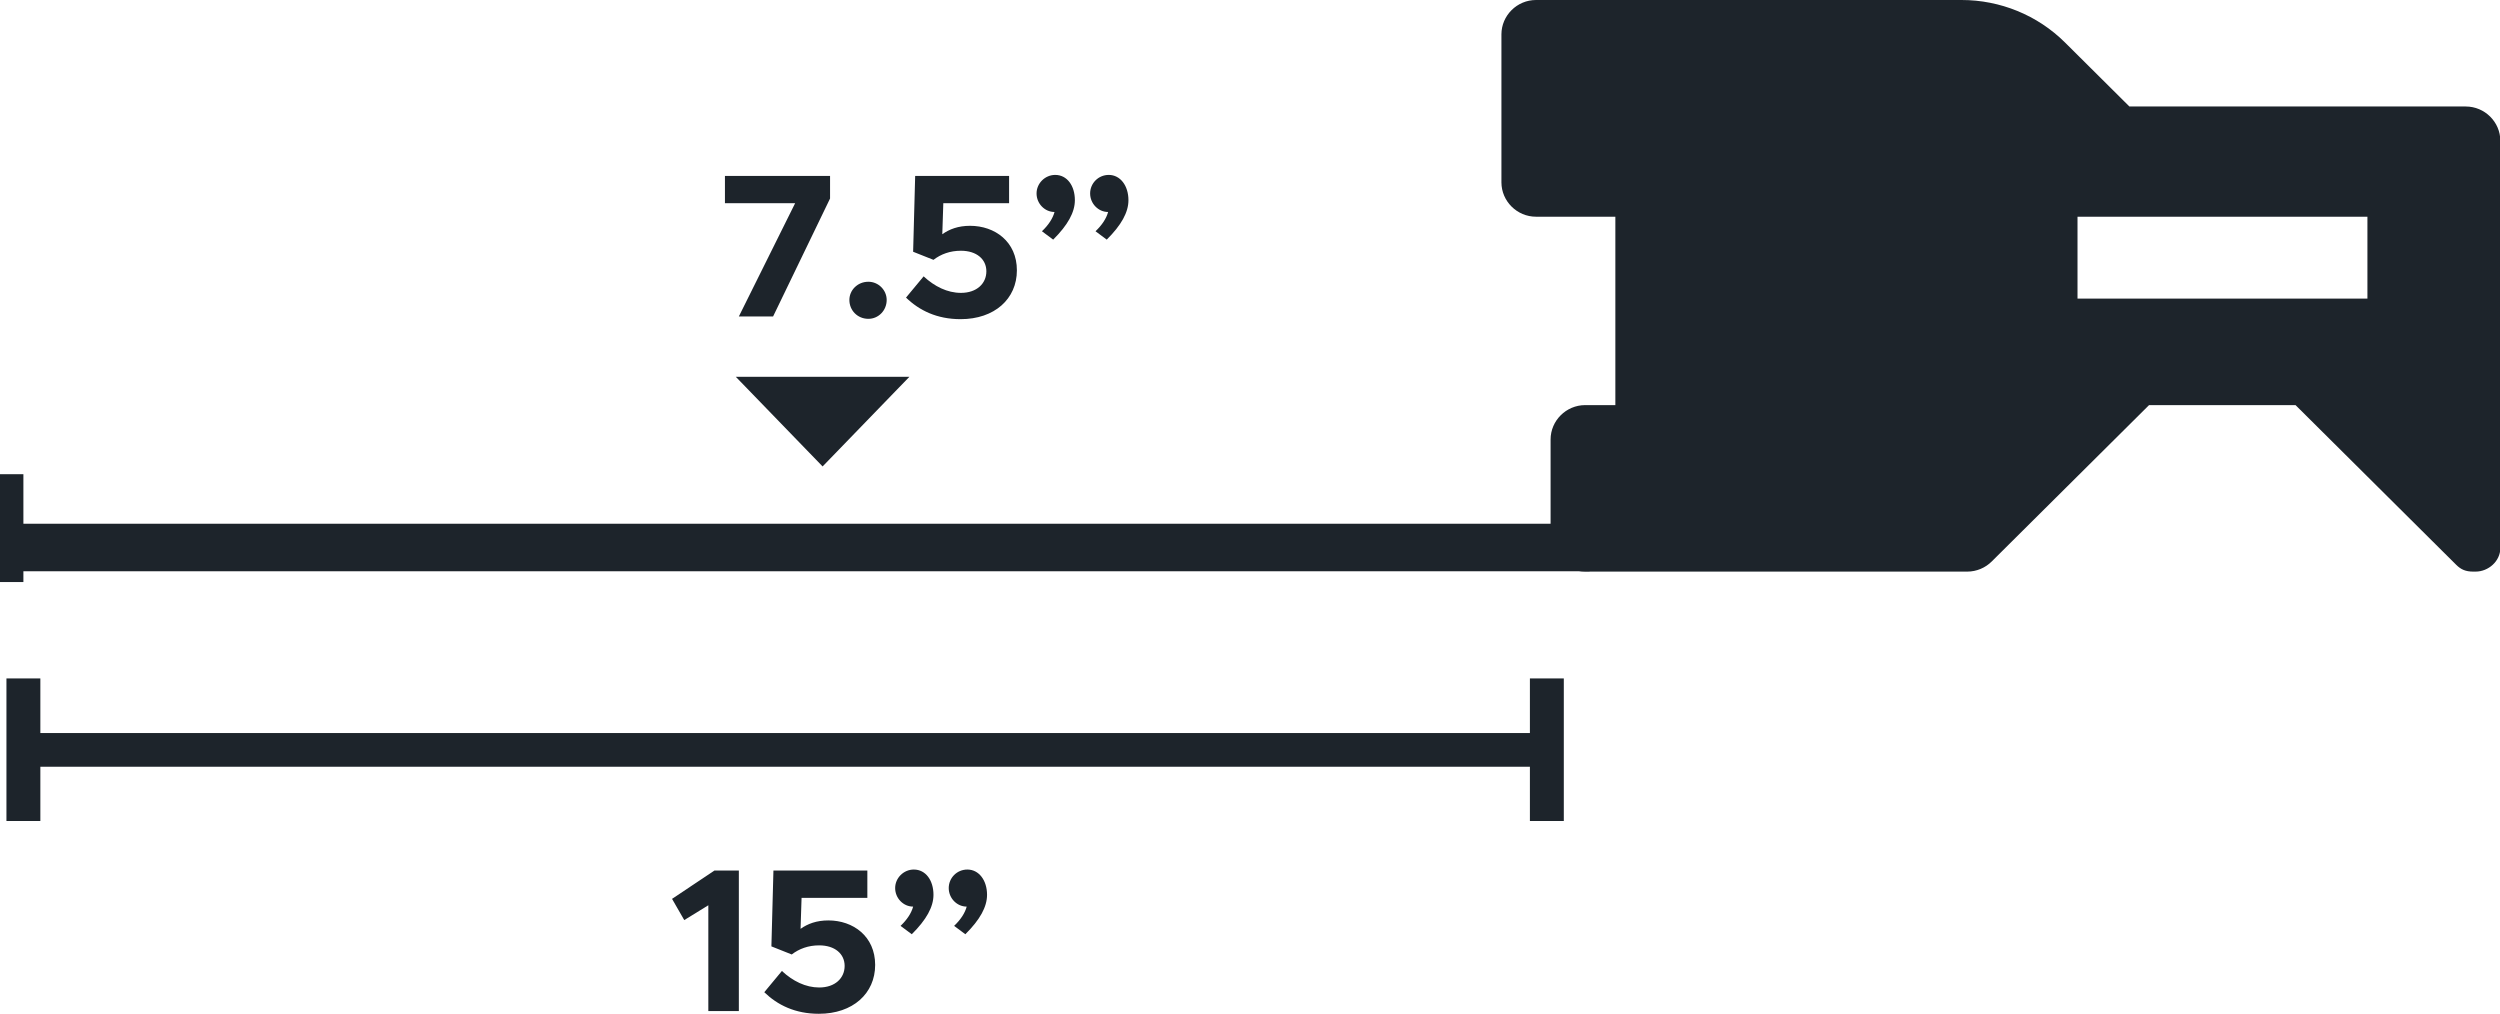
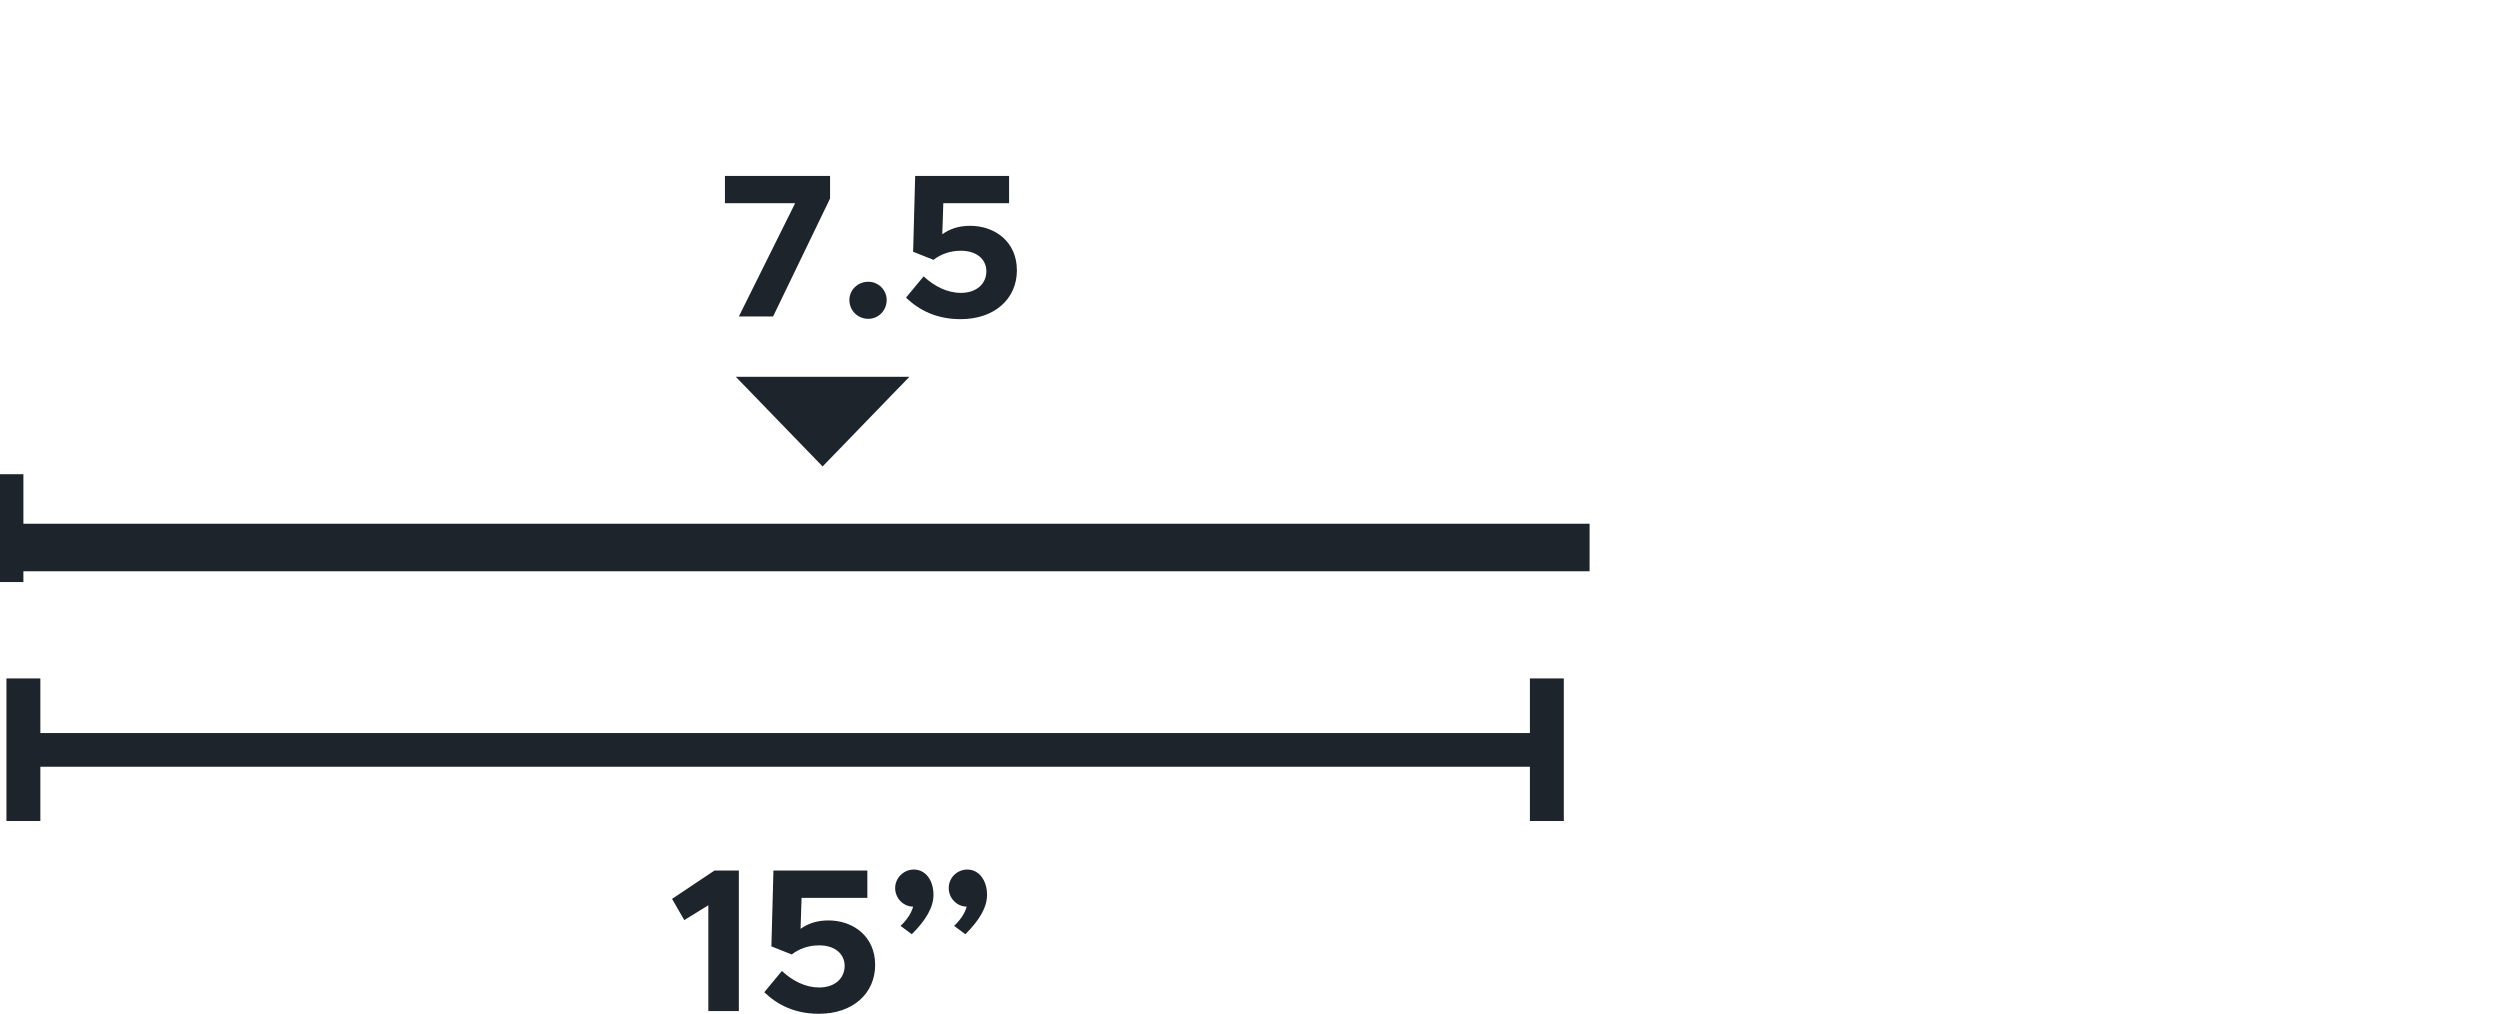
<svg xmlns="http://www.w3.org/2000/svg" width="254" height="103" viewBox="0 0 254 103" fill="none">
  <g clip-path="url(#clip0_10_1682)">
    <path d="M4.1 68.929H0.655V83.414H4.1V68.929Z" fill="#1D242B" />
-     <path d="M216.346 10.82L209.801 4.314C207.01 1.541 203.221 0 199.293 0H156.059C154.129 0 152.545 1.575 152.545 3.493V18.525C152.545 20.442 154.129 22.018 156.059 22.018H164.12V41.159H161.054C159.125 41.159 157.54 42.734 157.54 44.652V54.582C157.54 56.499 159.125 58.075 161.054 58.075H199.879C200.809 58.075 201.705 57.698 202.359 57.047L218.344 41.159H233.227L249.556 57.39C250.038 57.869 250.521 58.075 251.278 58.075H251.52C252.829 58.075 254.034 57.013 254.034 55.678V14.313C254.034 12.396 252.45 10.82 250.521 10.82H216.381H216.346ZM240.53 30.338H211.075V22.018H240.53V30.338Z" fill="#1D242B" />
    <path d="M161.502 53.212H0.551V58.04H161.502V53.212Z" fill="#1D242B" />
    <path d="M2.377 48.179H0V59.136H2.377V48.179Z" fill="#1D242B" />
    <path d="M158.883 68.929H155.438V83.414H158.883V68.929Z" fill="#1D242B" />
    <path d="M157.127 74.477H2.343V77.901H157.127V74.477Z" fill="#1D242B" />
    <path d="M80.785 20.648H73.654V17.874H84.334V20.168L78.546 32.153H75.067L80.785 20.648Z" fill="#1D242B" />
    <path d="M86.297 30.475C86.297 29.482 87.124 28.626 88.227 28.626C89.26 28.626 90.087 29.482 90.087 30.475C90.087 31.537 89.26 32.393 88.227 32.393C87.124 32.393 86.297 31.537 86.297 30.475Z" fill="#1D242B" />
    <path d="M92.051 30.235L93.842 28.078C94.945 29.105 96.254 29.756 97.632 29.756C99.251 29.756 100.215 28.797 100.215 27.564C100.215 26.332 99.216 25.476 97.632 25.476C96.529 25.476 95.599 25.818 94.841 26.4L92.774 25.578L92.981 17.874H102.523V20.648H95.84L95.737 23.798C96.46 23.284 97.356 22.942 98.562 22.942C101.077 22.942 103.316 24.551 103.316 27.462C103.316 30.372 101.042 32.427 97.597 32.427C95.186 32.427 93.394 31.537 92.051 30.235Z" fill="#1D242B" />
-     <path d="M105.865 23.49C106.52 22.873 106.967 22.189 107.14 21.538C106.141 21.538 105.314 20.682 105.314 19.655C105.314 18.628 106.175 17.771 107.209 17.771C108.414 17.771 109.207 18.867 109.207 20.34C109.207 21.572 108.483 22.873 107.002 24.346L105.899 23.524L105.865 23.49ZM111.308 23.49C111.963 22.873 112.411 22.189 112.583 21.538C111.584 21.538 110.757 20.682 110.757 19.655C110.757 18.628 111.584 17.771 112.652 17.771C113.823 17.771 114.65 18.867 114.65 20.34C114.65 21.572 113.926 22.873 112.445 24.346L111.343 23.524L111.308 23.49Z" fill="#1D242B" />
    <path d="M71.966 91.974L69.52 93.481L68.28 91.324L72.587 88.447H75.067V102.726H71.966V91.94V91.974Z" fill="#1D242B" />
    <path d="M77.651 100.809L79.442 98.651C80.544 99.679 81.853 100.329 83.231 100.329C84.851 100.329 85.815 99.371 85.815 98.138C85.815 96.905 84.816 96.049 83.231 96.049C82.129 96.049 81.199 96.391 80.441 96.974L78.374 96.152L78.581 88.447H88.123V91.221H81.44L81.337 94.371C82.06 93.858 82.956 93.515 84.162 93.515C86.677 93.515 88.916 95.124 88.916 98.035C88.916 100.946 86.642 103 83.197 103C80.786 103 78.994 102.11 77.651 100.809Z" fill="#1D242B" />
    <path d="M91.5 94.063C92.154 93.447 92.602 92.762 92.774 92.111C91.775 92.111 90.948 91.255 90.948 90.228C90.948 89.201 91.81 88.345 92.843 88.345C94.049 88.345 94.841 89.441 94.841 90.913C94.841 92.146 94.118 93.447 92.636 94.919L91.534 94.097L91.5 94.063ZM96.943 94.063C97.597 93.447 98.045 92.762 98.217 92.111C97.218 92.111 96.391 91.255 96.391 90.228C96.391 89.201 97.218 88.345 98.286 88.345C99.457 88.345 100.284 89.441 100.284 90.913C100.284 92.146 99.561 93.447 98.079 94.919L96.977 94.097L96.943 94.063Z" fill="#1D242B" />
    <path d="M74.757 38.282H92.395L83.576 47.391L74.757 38.282Z" fill="#1D242B" />
  </g>
  <defs>
    <clipPath id="clip0_10_1682">
      <rect width="254" height="103" fill="white" />
    </clipPath>
  </defs>
</svg>